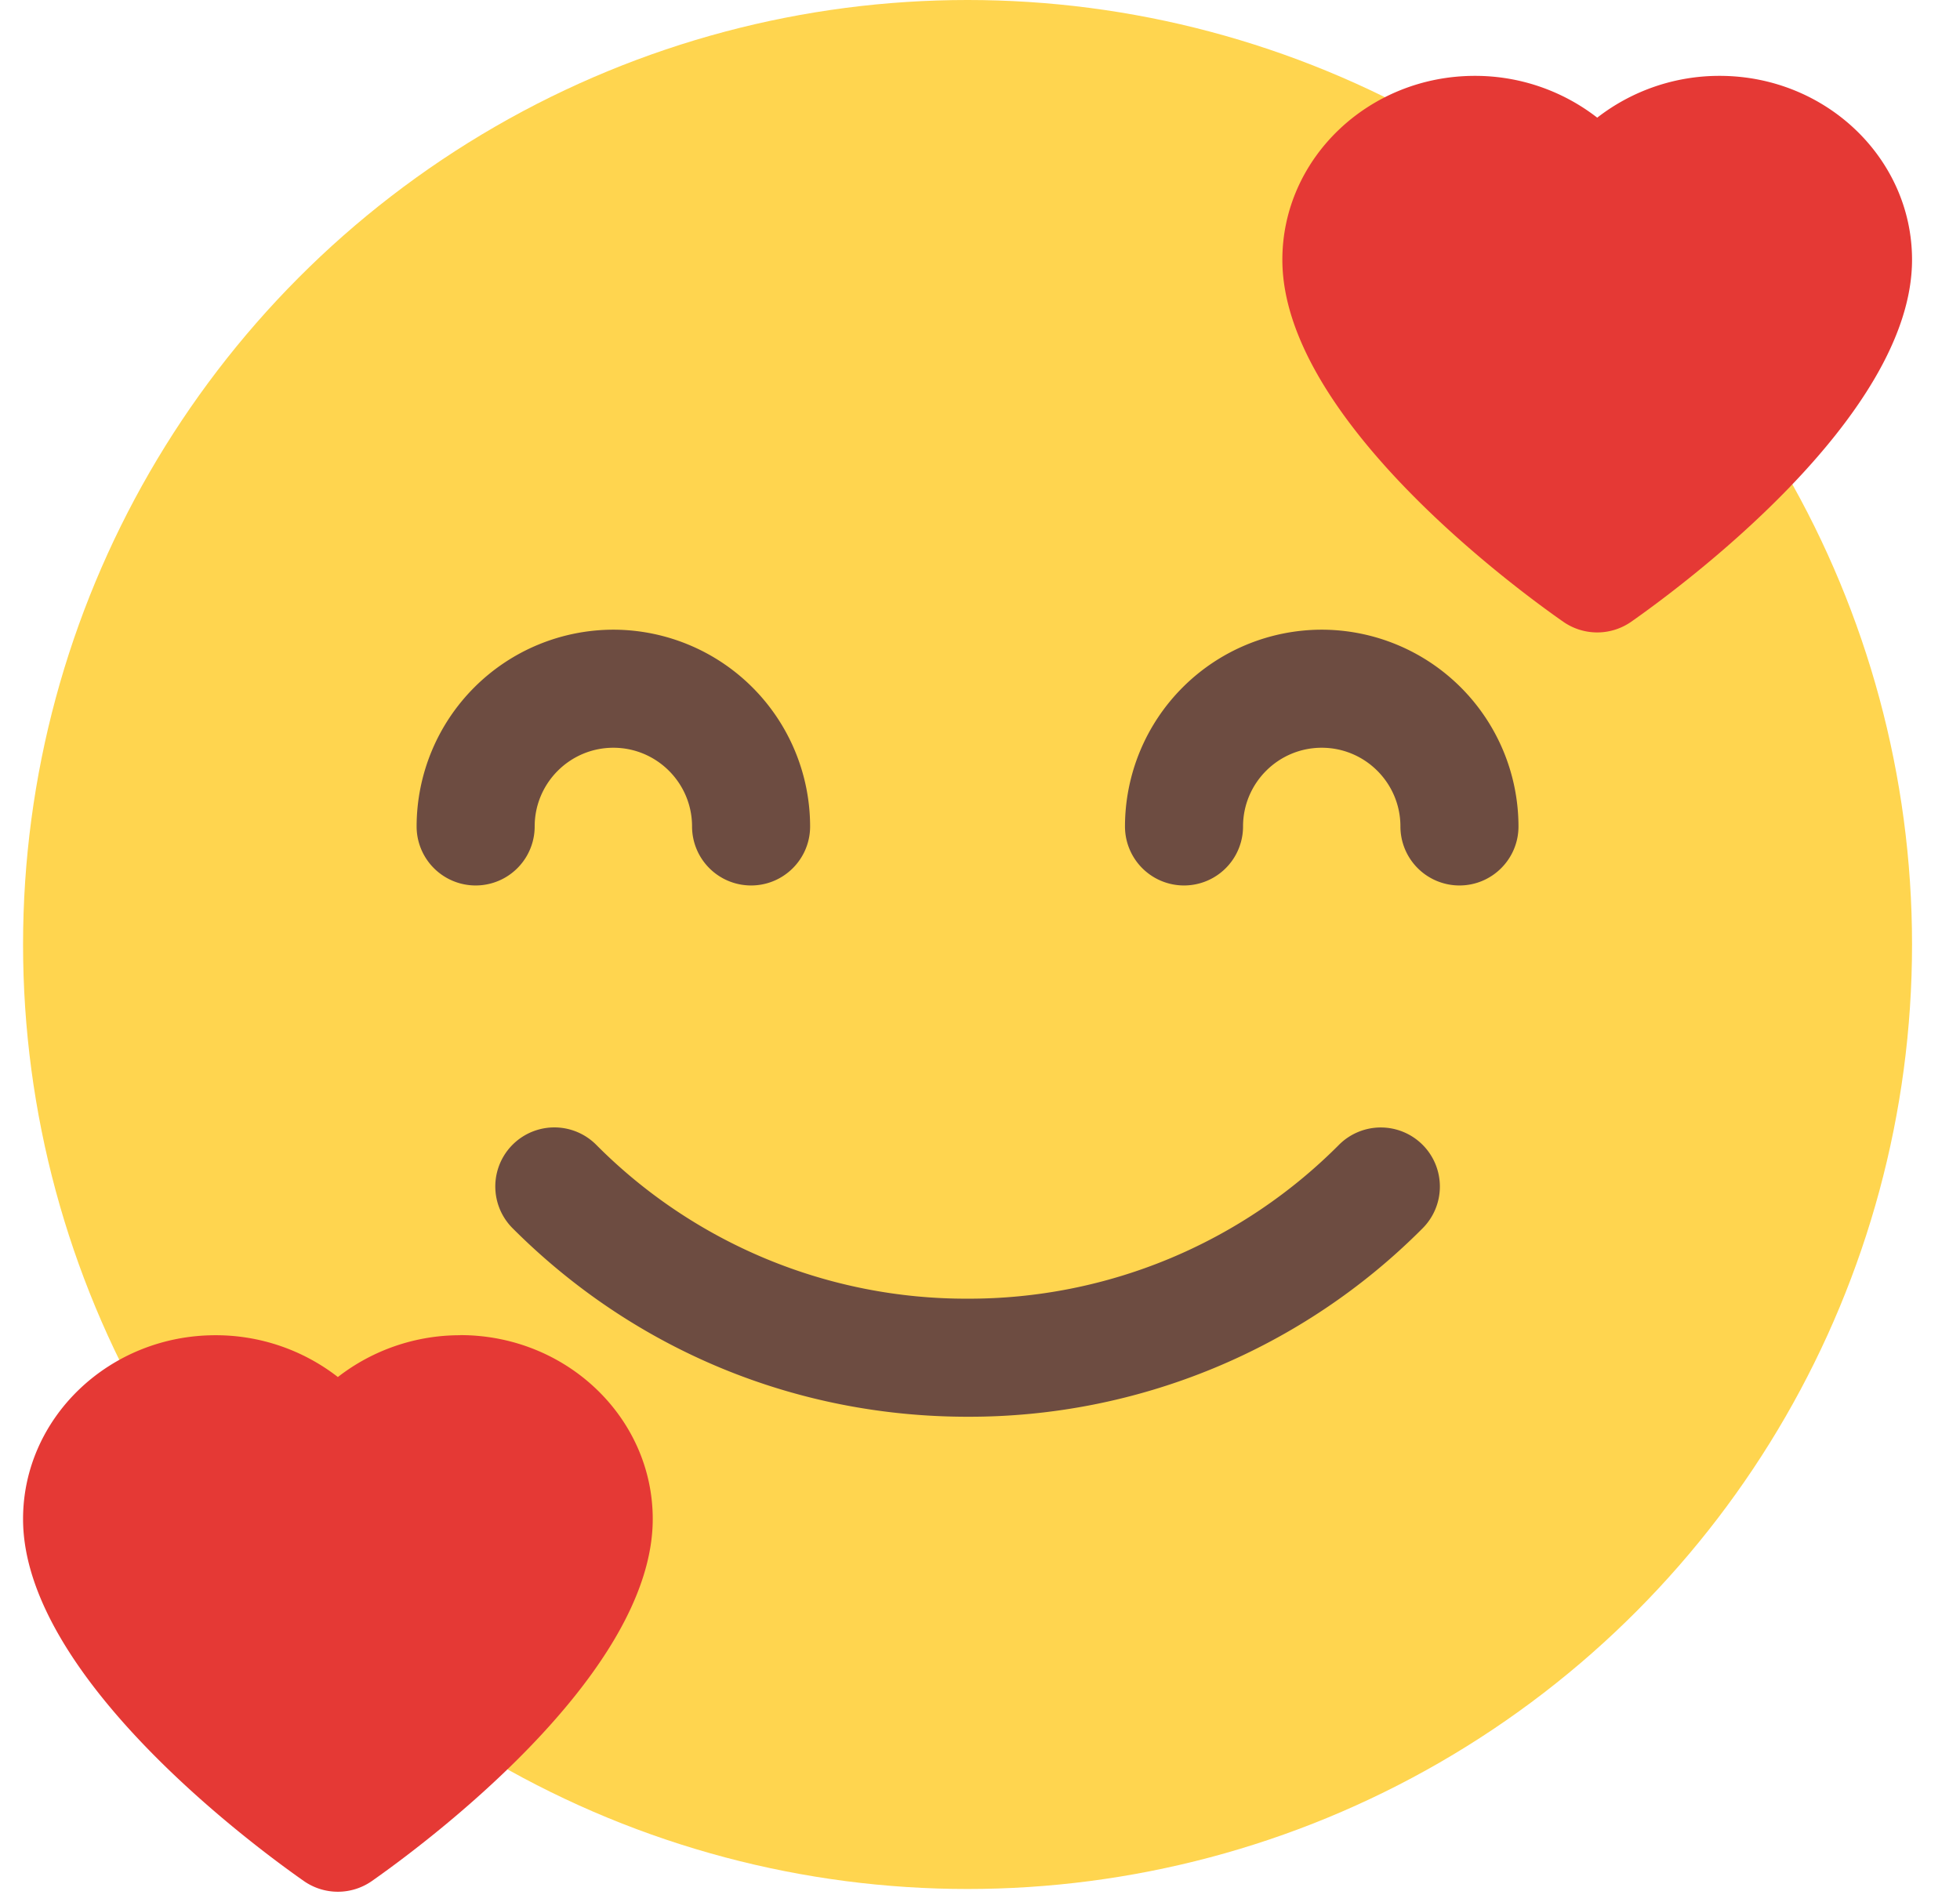
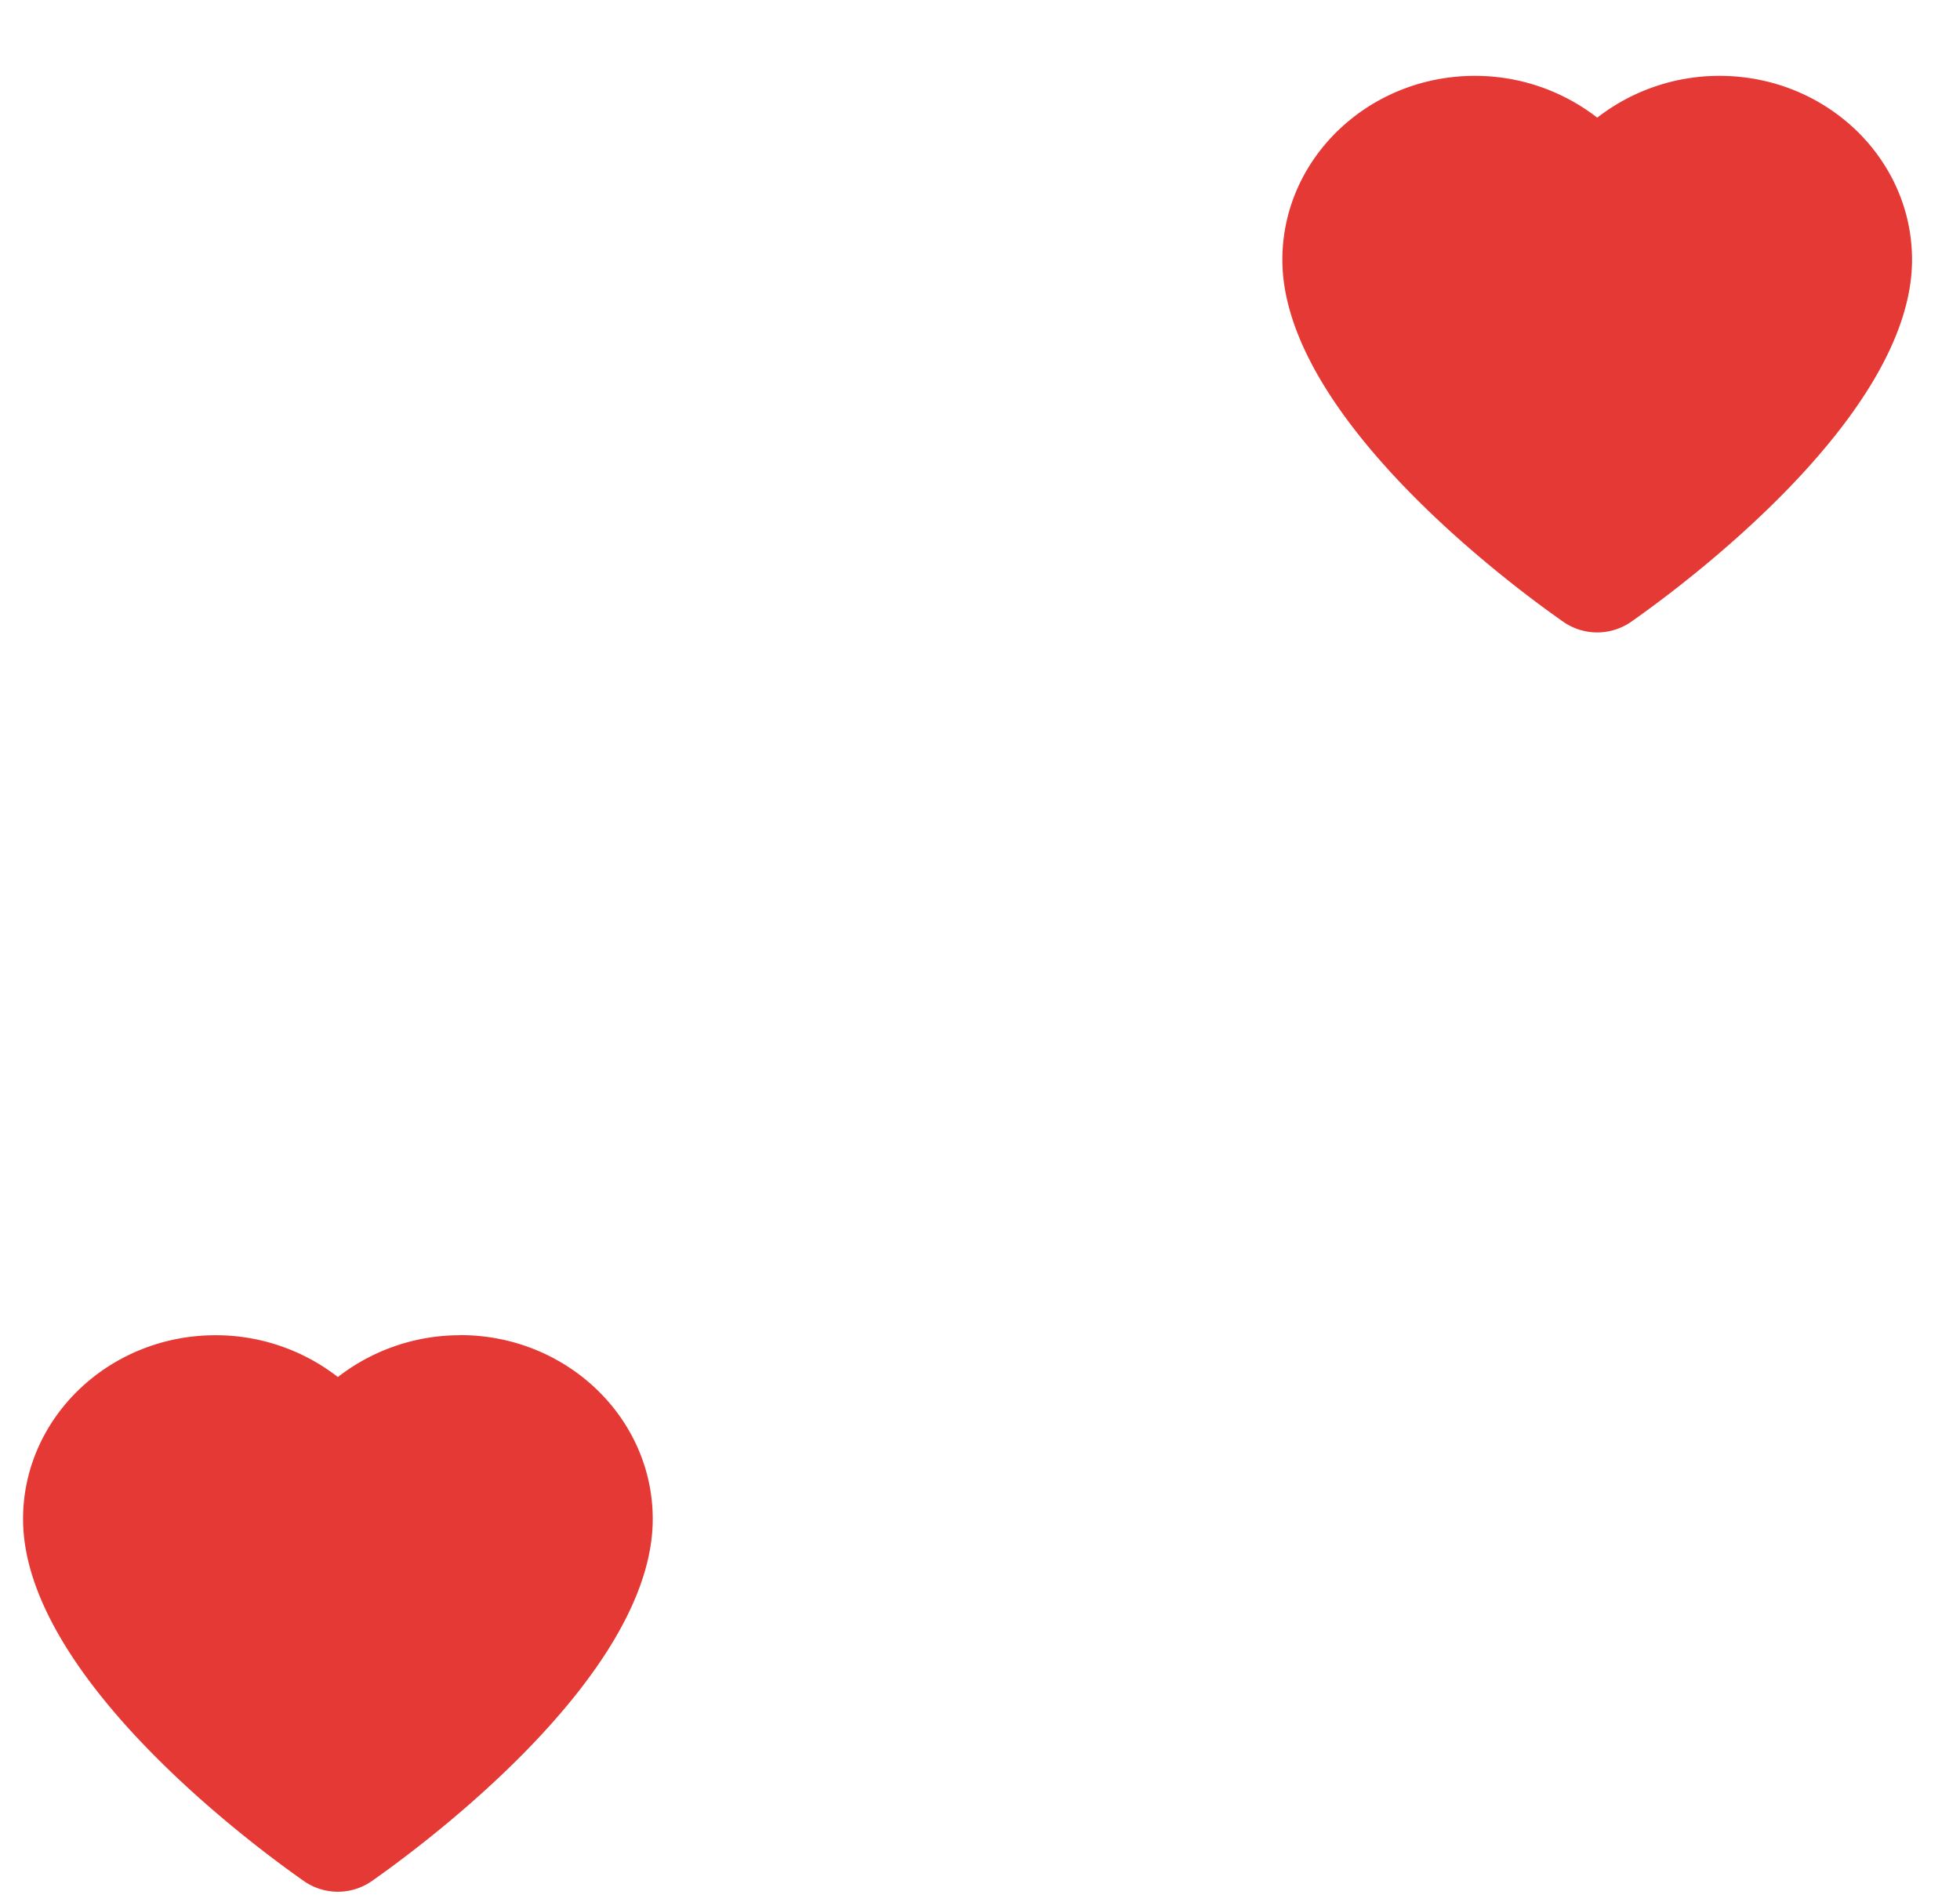
<svg xmlns="http://www.w3.org/2000/svg" width="34" height="33" viewBox="0 0 34 33">
  <title>smile</title>
  <g transform="translate(.4)" fill-rule="nonzero" fill="none">
-     <circle fill="#FFD54F" cx="16.384" cy="16.384" r="16.384" />
    <path d="M29.43 1.316a3.45 3.45 0 0 0-2.123.725 3.45 3.45 0 0 0-2.123-.725c-1.84 0-3.339 1.431-3.339 3.19 0 2.74 4.062 5.714 4.875 6.281a1.03 1.03 0 0 0 1.174 0c.812-.569 4.874-3.541 4.874-6.281 0-1.759-1.498-3.19-3.338-3.19zM7.584 23.162a3.45 3.45 0 0 0-2.123.725 3.45 3.45 0 0 0-2.123-.725C1.498 23.162 0 24.592 0 26.35c0 2.74 4.062 5.714 4.874 6.282a1.03 1.03 0 0 0 1.174 0c.813-.57 4.875-3.542 4.875-6.282 0-1.759-1.498-3.19-3.339-3.19z" fill="#E53935" />
    <g fill="#6D4C41">
-       <path d="M12.63 15.36a1.024 1.024 0 0 1-1.025-1.024c0-.752-.611-1.365-1.365-1.365s-1.365.613-1.365 1.365a1.024 1.024 0 0 1-2.048 0 3.417 3.417 0 0 1 3.413-3.413 3.417 3.417 0 0 1 3.413 3.413c0 .565-.458 1.024-1.024 1.024zM24.917 15.36a1.024 1.024 0 0 1-1.024-1.024c0-.752-.611-1.365-1.365-1.365s-1.365.613-1.365 1.365a1.024 1.024 0 0 1-2.048 0 3.417 3.417 0 0 1 3.413-3.413 3.417 3.417 0 0 1 3.413 3.413c0 .565-.458 1.024-1.024 1.024zM16.384 24.576c-2.982 0-5.784-1.16-7.892-3.27a1.024 1.024 0 1 1 1.449-1.449 9.043 9.043 0 0 0 6.443 2.671 9.053 9.053 0 0 0 6.444-2.67 1.024 1.024 0 1 1 1.449 1.45 11.09 11.09 0 0 1-7.893 3.268z" />
-     </g>
+       </g>
  </g>
</svg>